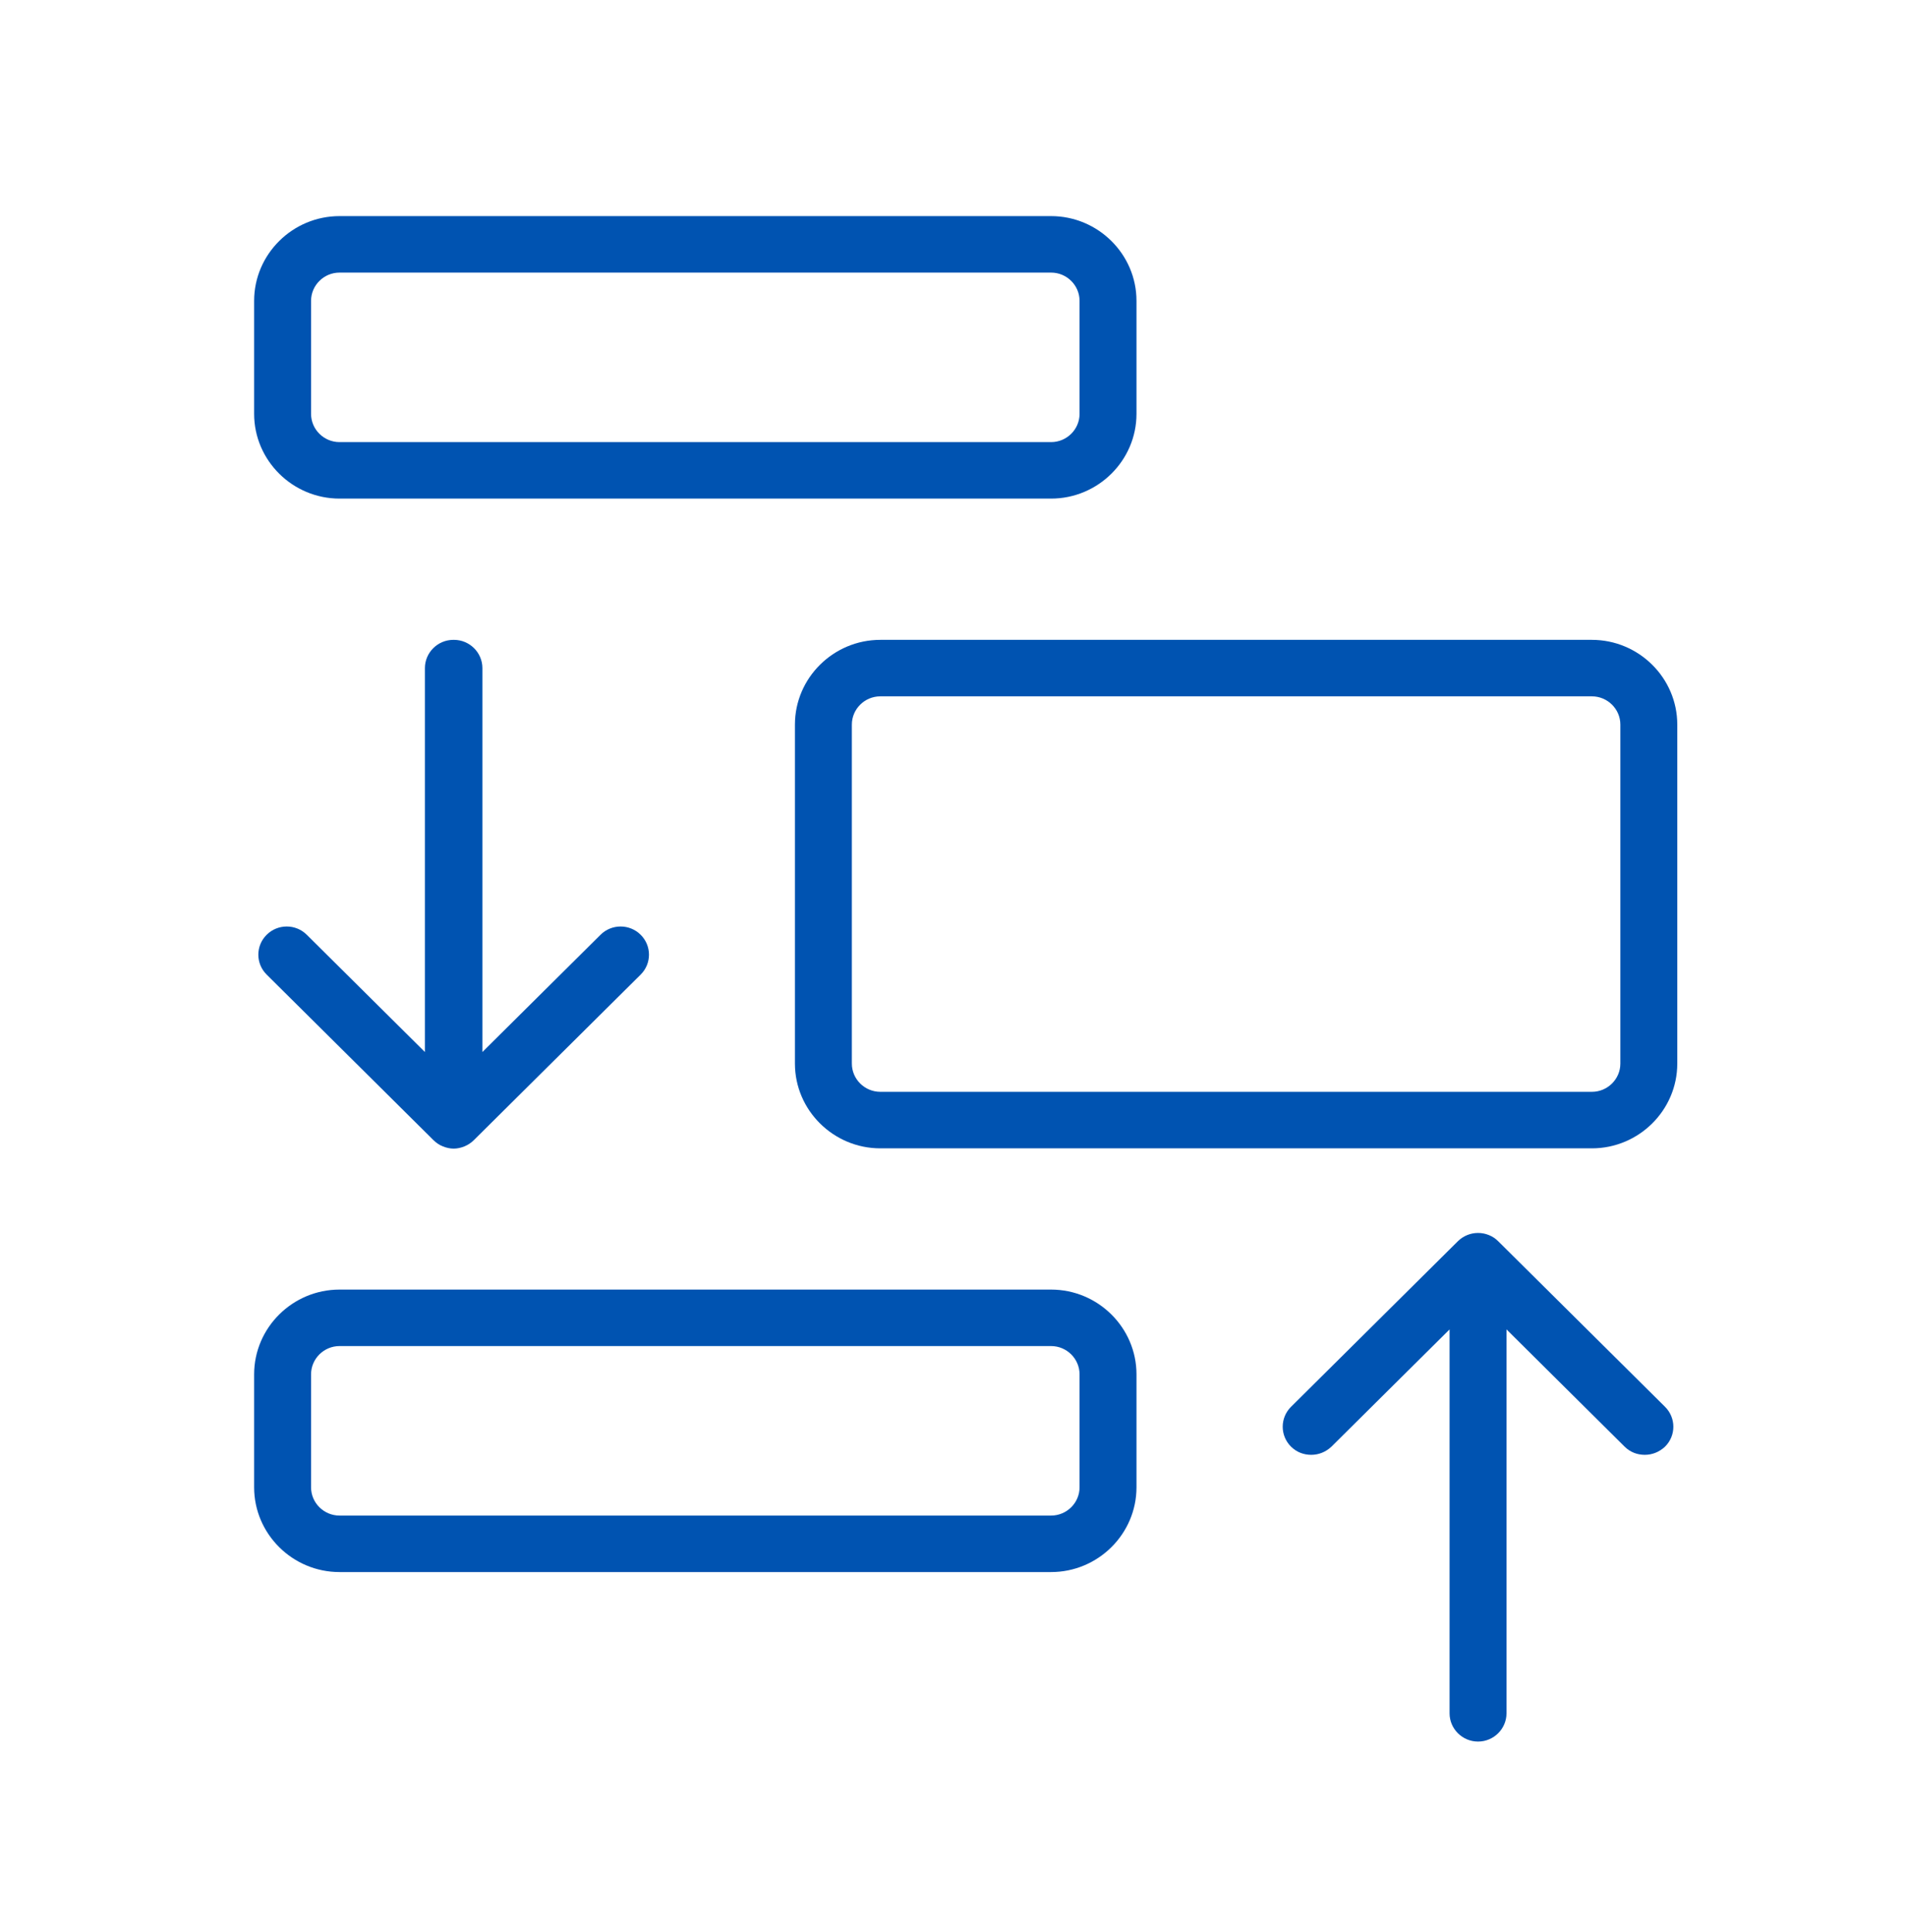
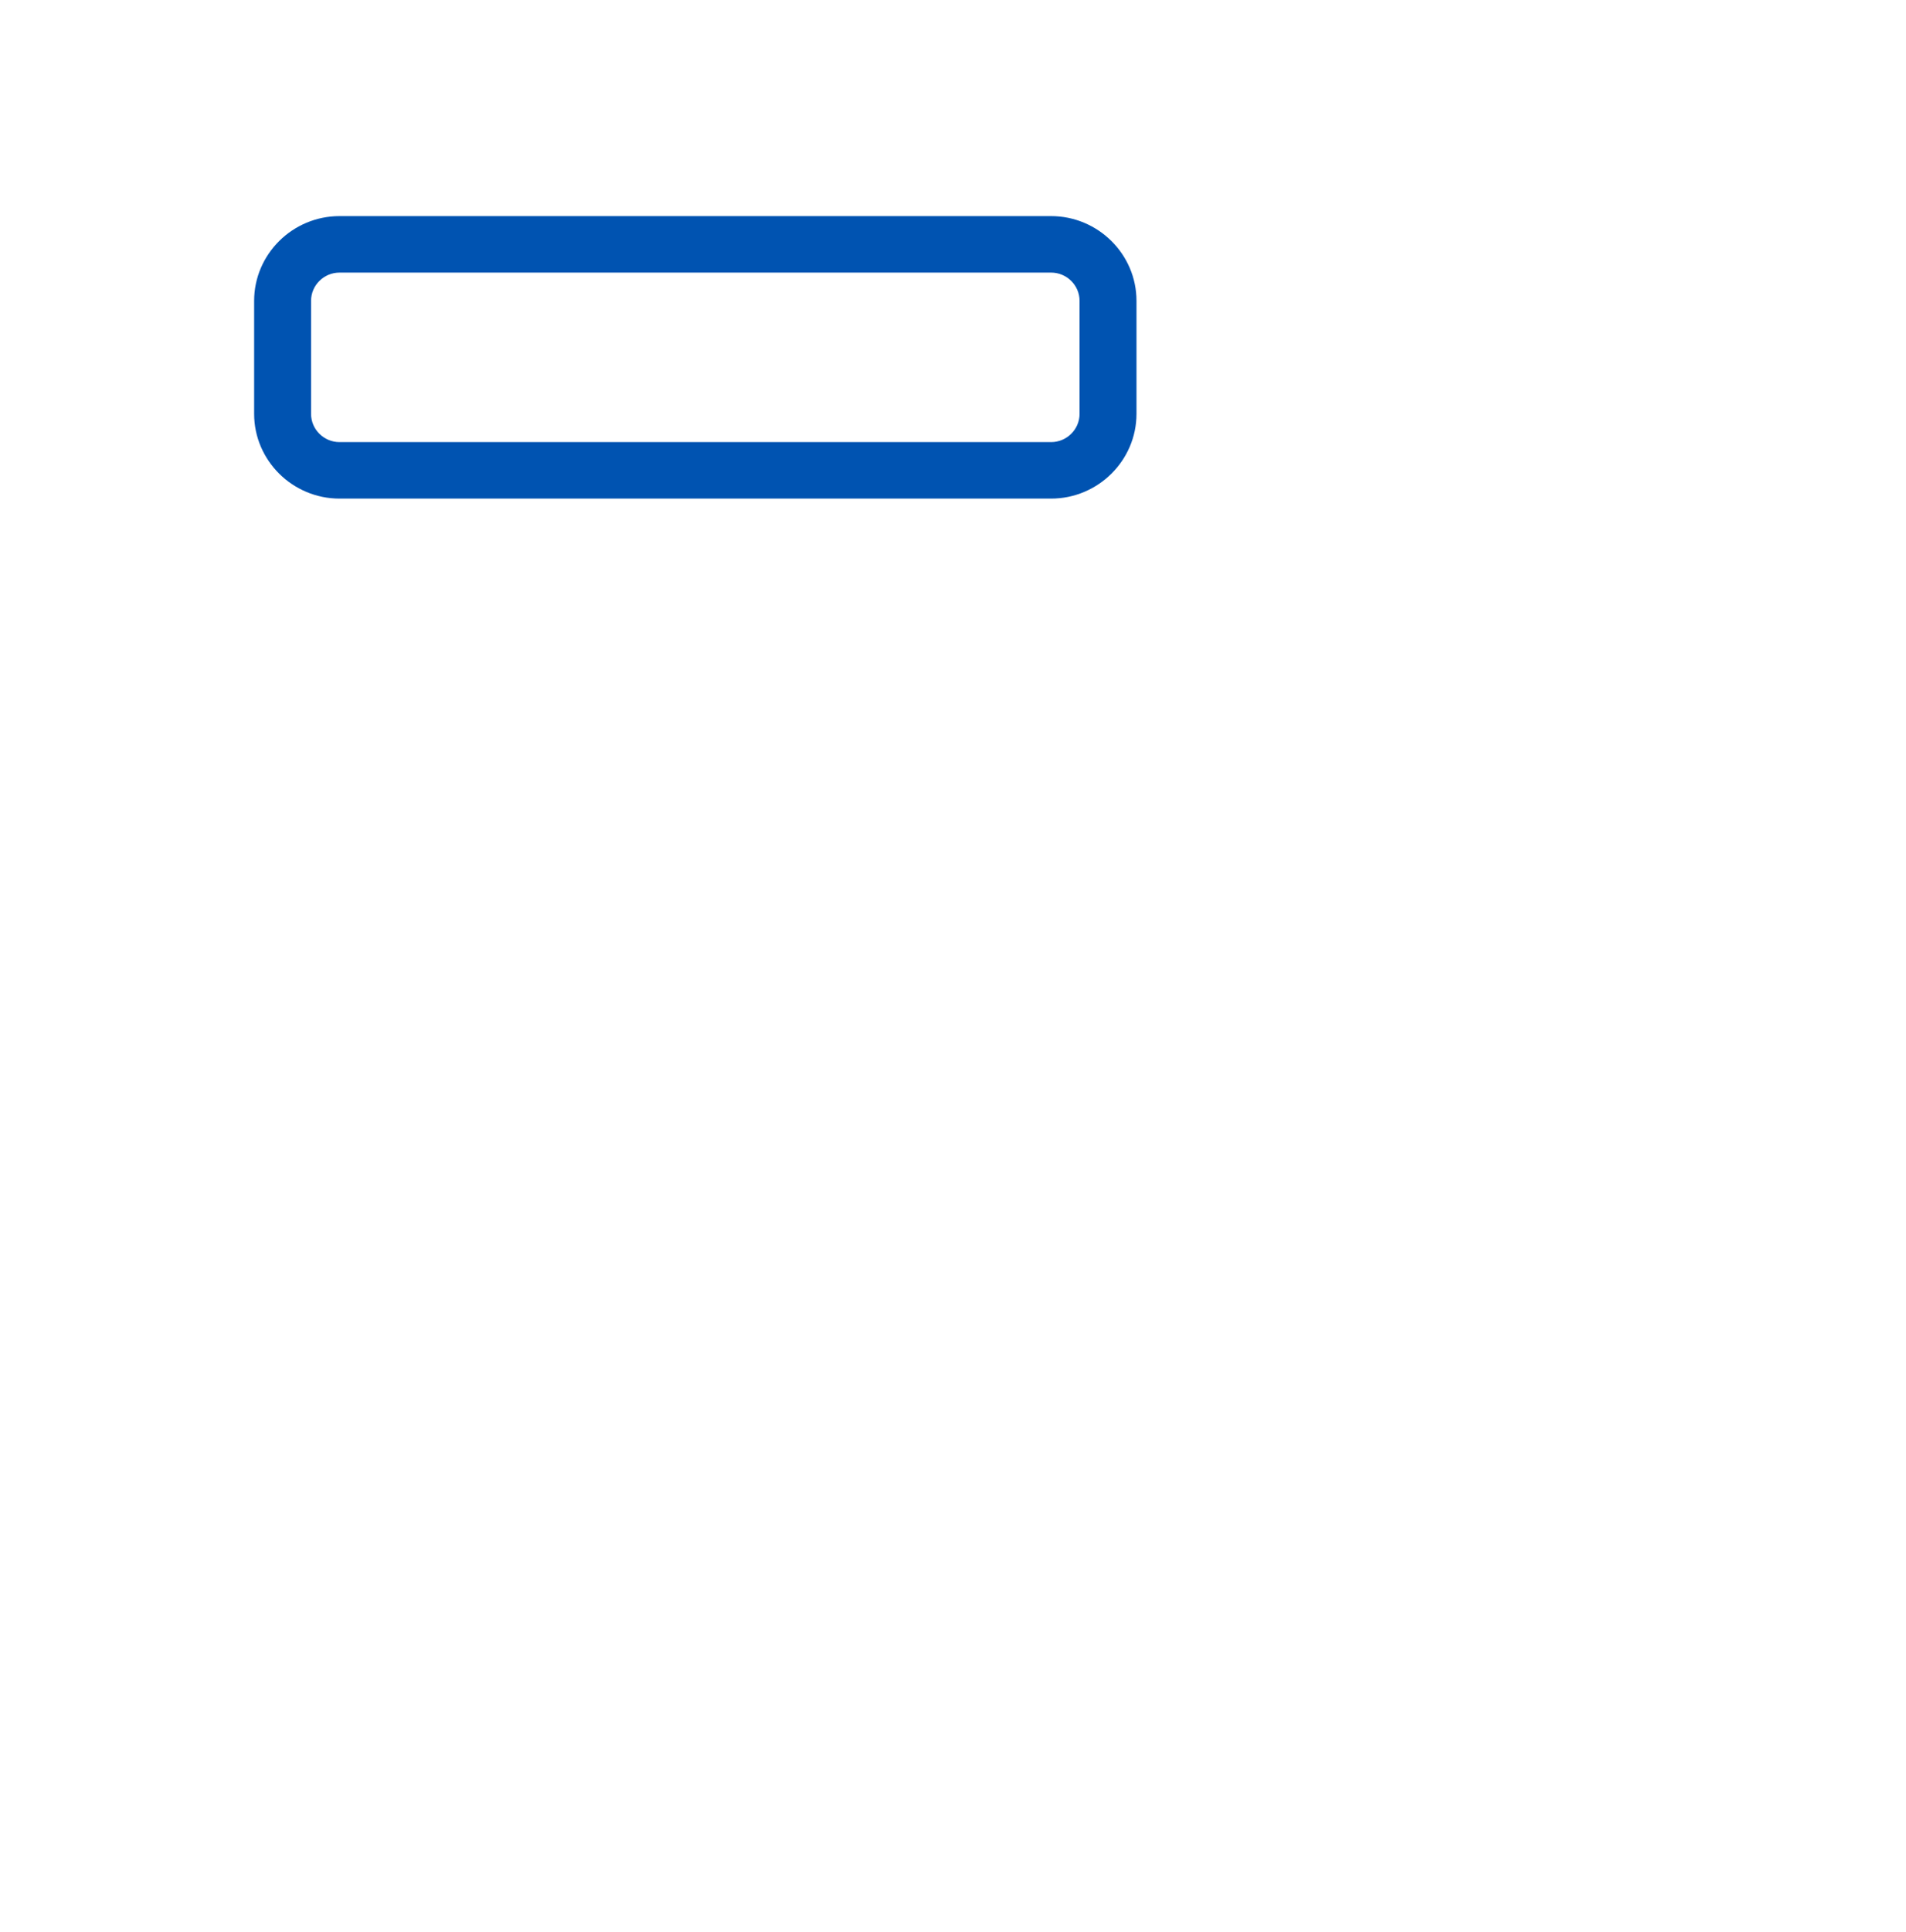
<svg xmlns="http://www.w3.org/2000/svg" width="75" height="76" viewBox="0 0 75 76" fill="none">
  <path d="M13.36 19.611H41.36C43.208 19.611 44.72 18.111 44.72 16.278V11.833C44.72 10 43.208 8.5 41.36 8.5H13.36C11.512 8.5 10 10 10 11.833V16.278C10 18.111 11.512 19.611 13.36 19.611ZM12.24 11.833C12.24 11.222 12.744 10.722 13.36 10.722H41.36C41.976 10.722 42.48 11.222 42.48 11.833V16.278C42.48 16.889 41.976 17.389 41.36 17.389H13.36C12.744 17.389 12.24 16.889 12.24 16.278V11.833Z" fill="#0053B1" />
-   <path d="M41.36 50.722H13.36C11.512 50.722 10 52.222 10 54.056V58.5C10 60.333 11.512 61.833 13.36 61.833H41.36C43.208 61.833 44.72 60.333 44.72 58.5V54.056C44.72 52.222 43.208 50.722 41.36 50.722ZM42.48 58.5C42.48 59.111 41.976 59.611 41.36 59.611H13.36C12.744 59.611 12.24 59.111 12.24 58.5V54.056C12.24 53.444 12.744 52.944 13.36 52.944H41.36C41.976 52.944 42.48 53.444 42.48 54.056V58.5Z" fill="#0053B1" />
-   <path d="M62.64 25.167H34.64C32.792 25.167 31.28 26.667 31.28 28.5V41.833C31.28 43.667 32.792 45.167 34.64 45.167H62.64C64.488 45.167 66 43.667 66 41.833V28.5C66 26.667 64.488 25.167 62.64 25.167ZM63.76 41.833C63.76 42.444 63.256 42.944 62.64 42.944H34.64C34.024 42.944 33.52 42.444 33.52 41.833V28.5C33.52 27.889 34.024 27.389 34.64 27.389H62.64C63.256 27.389 63.76 27.889 63.76 28.5V41.833Z" fill="#0053B1" />
-   <path d="M17.84 25.167C17.224 25.167 16.72 25.667 16.72 26.278V41.378L12.072 36.767C11.635 36.333 10.93 36.333 10.493 36.767C10.056 37.2 10.056 37.9 10.493 38.333L17.056 44.844C17.157 44.944 17.28 45.033 17.426 45.089C17.56 45.144 17.706 45.178 17.851 45.178C17.997 45.178 18.142 45.144 18.277 45.089C18.411 45.033 18.534 44.956 18.646 44.844L25.21 38.333C25.646 37.9 25.646 37.2 25.21 36.767C24.773 36.333 24.067 36.333 23.63 36.767L18.982 41.378V26.278C18.982 25.667 18.478 25.167 17.862 25.167H17.84Z" fill="#0053B1" />
-   <path d="M58.955 48.822C58.854 48.722 58.731 48.633 58.586 48.578C58.317 48.467 58.003 48.467 57.734 48.578C57.6 48.633 57.477 48.711 57.365 48.822L50.801 55.333C50.365 55.767 50.365 56.467 50.801 56.9C51.026 57.122 51.306 57.222 51.597 57.222C51.888 57.222 52.168 57.111 52.392 56.9L57.04 52.289V67.389C57.04 68 57.544 68.5 58.16 68.5C58.776 68.5 59.28 68 59.28 67.389V52.289L63.928 56.9C64.152 57.122 64.432 57.222 64.723 57.222C65.014 57.222 65.294 57.111 65.518 56.9C65.955 56.467 65.955 55.767 65.518 55.333L58.955 48.822Z" fill="#0053B1" />
</svg>